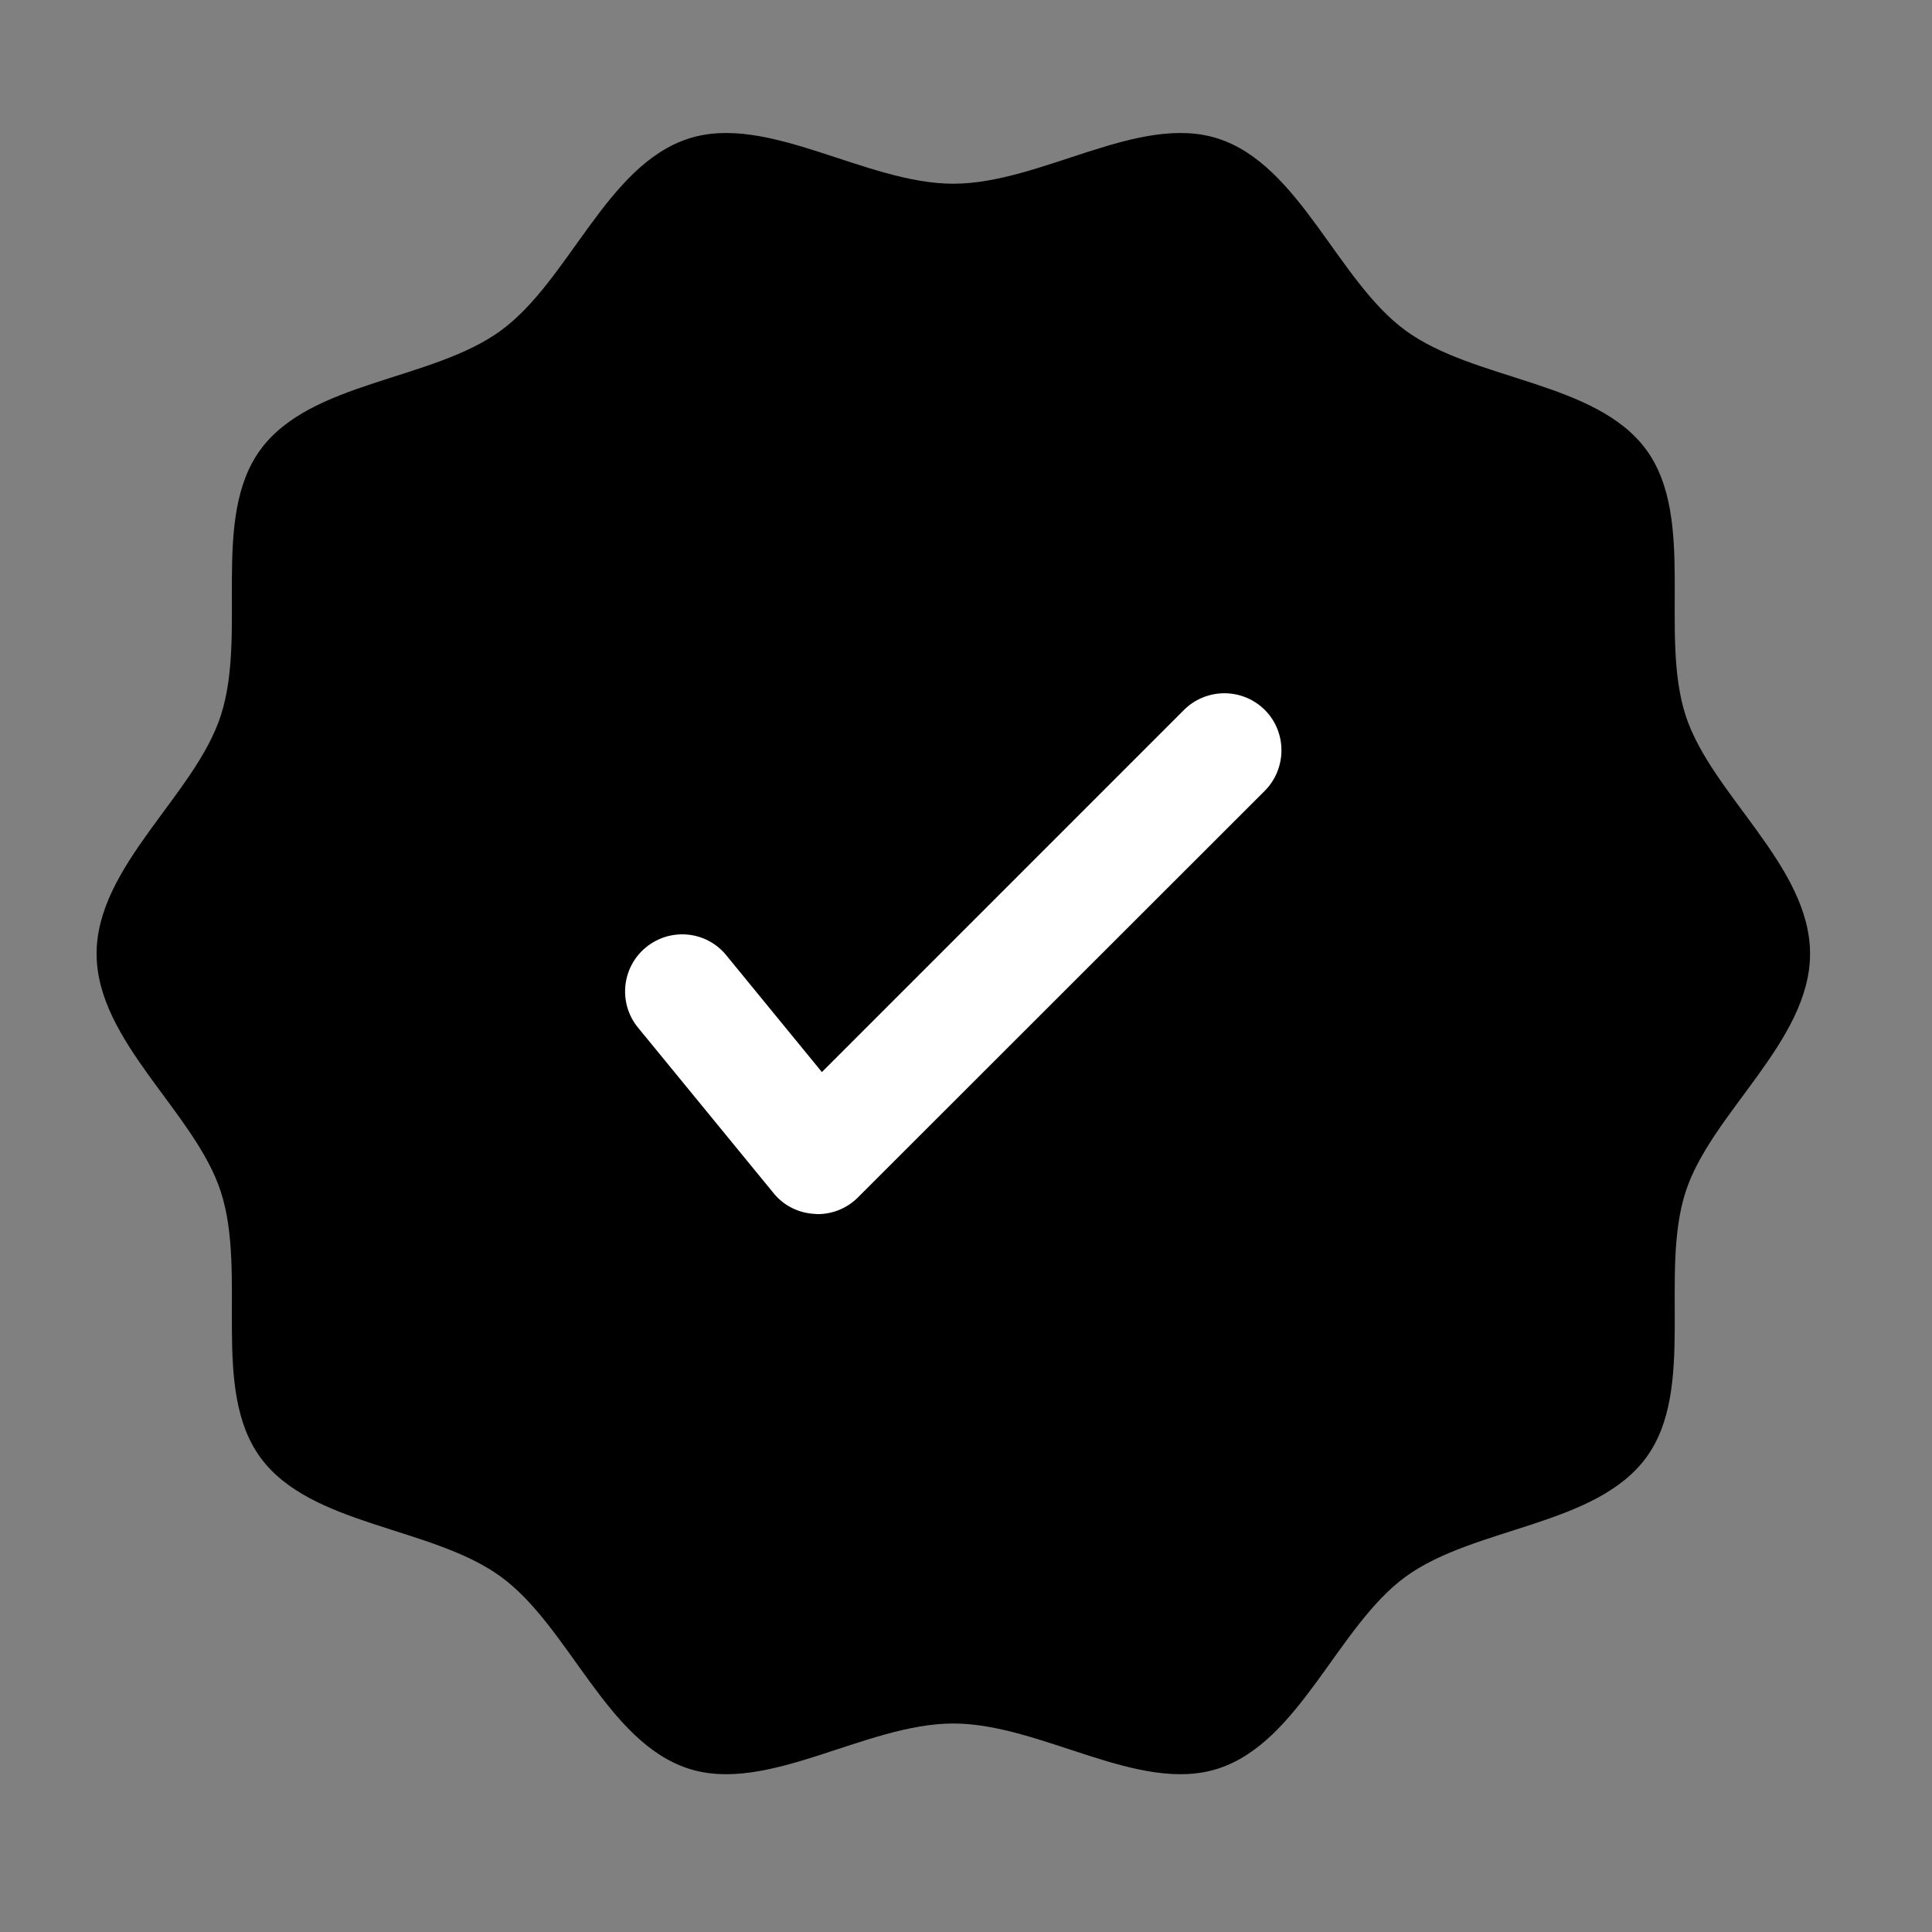
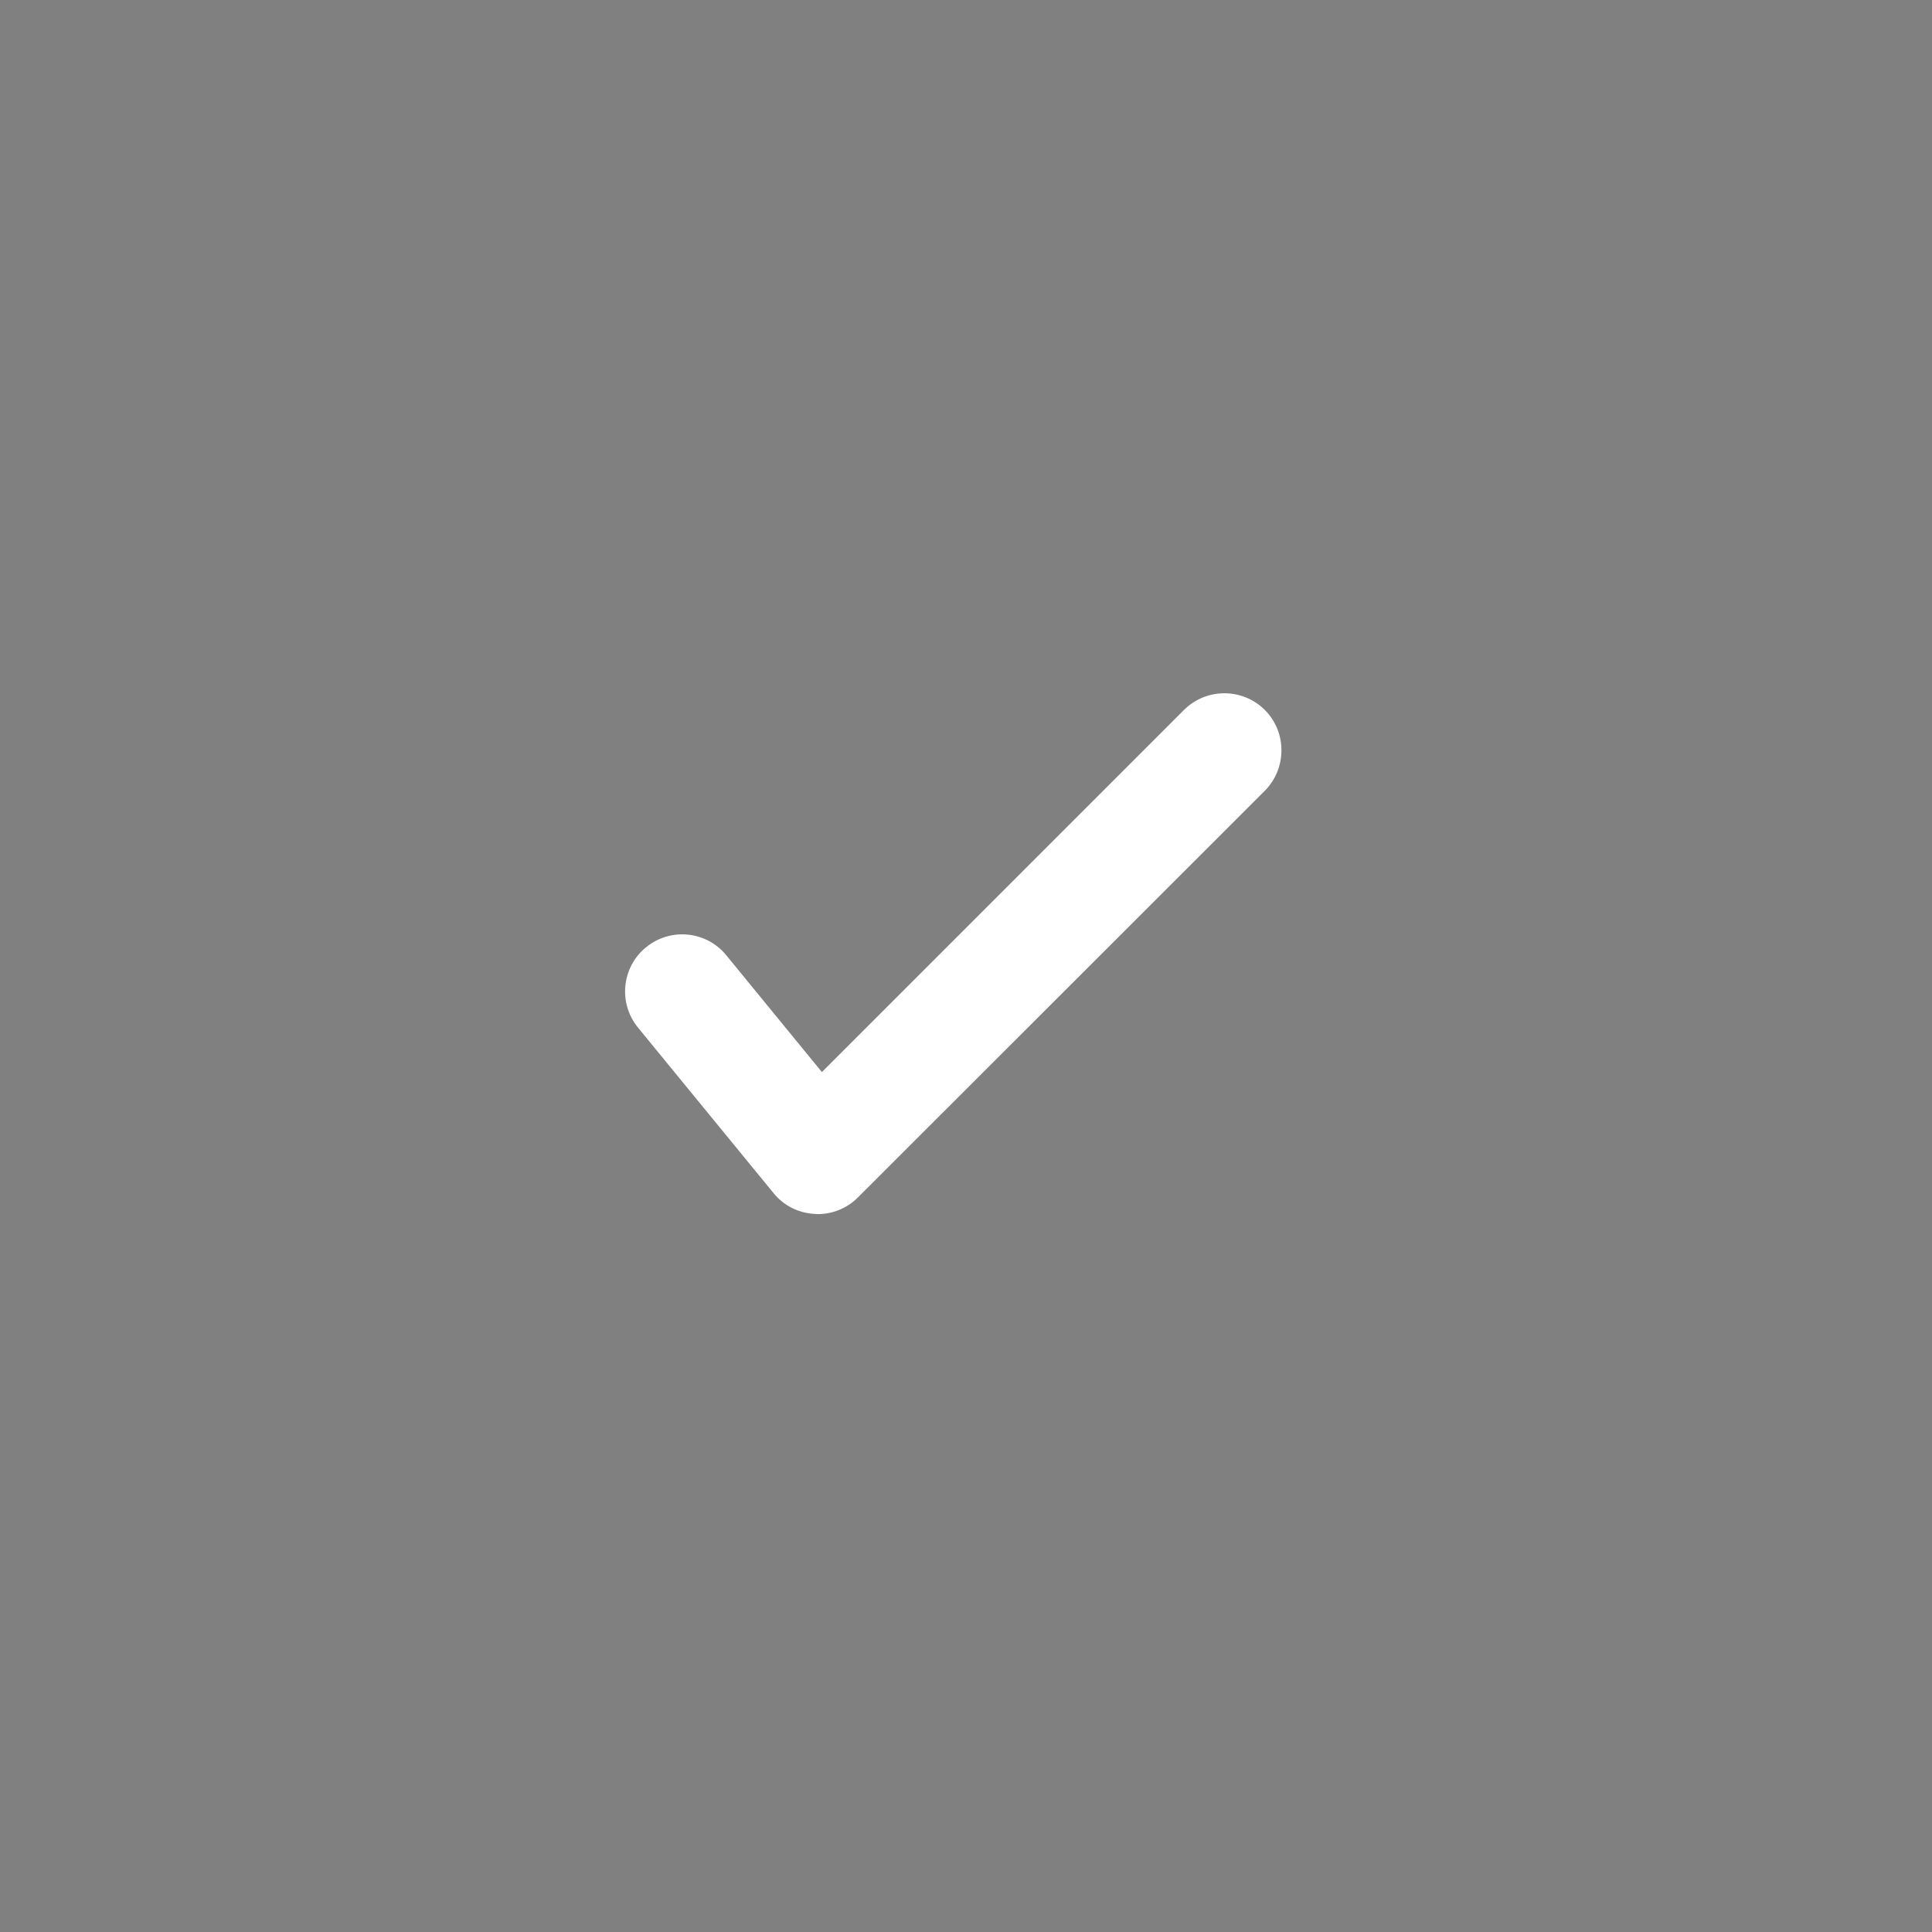
<svg xmlns="http://www.w3.org/2000/svg" width="50" zoomAndPan="magnify" viewBox="0 0 37.5 37.5" height="50" preserveAspectRatio="xMidYMid meet" version="1.0">
  <rect x="0" y="0" width="37.5" height="37.5" fill="#808080" stroke="none" />
  <defs>
    <clipPath id="fb45c04fdd">
-       <path d="M 1.852 2.184 L 35.156 2.184 L 35.156 34.75 L 1.852 34.75 Z M 1.852 2.184 " clip-rule="nonzero" />
-     </clipPath>
+       </clipPath>
  </defs>
  <g clip-path="url(#fb45c04fdd)">
    <path fill="#000000" d="M 35.133 18.512 C 35.133 20.211 33.219 21.594 32.719 23.129 C 32.203 24.723 32.922 26.961 31.957 28.285 C 30.98 29.625 28.625 29.629 27.285 30.602 C 25.961 31.566 25.234 33.812 23.645 34.328 C 22.105 34.828 20.207 33.453 18.504 33.453 C 16.801 33.453 14.898 34.828 13.363 34.328 C 11.77 33.812 11.047 31.566 9.719 30.602 C 8.379 29.625 6.023 29.625 5.051 28.285 C 4.086 26.957 4.805 24.723 4.285 23.129 C 3.789 21.594 1.875 20.211 1.875 18.512 C 1.875 16.809 3.789 15.426 4.285 13.891 C 4.805 12.297 4.086 10.062 5.051 8.734 C 6.023 7.395 8.379 7.395 9.719 6.418 C 11.047 5.453 11.77 3.207 13.363 2.691 C 14.898 2.191 16.801 3.566 18.504 3.566 C 20.207 3.566 22.105 2.191 23.645 2.691 C 25.234 3.207 25.961 5.453 27.285 6.418 C 28.625 7.395 30.98 7.395 31.957 8.734 C 32.922 10.062 32.203 12.297 32.719 13.891 C 33.219 15.426 35.133 16.809 35.133 18.512 Z M 35.133 18.512 " fill-opacity="1" fill-rule="nonzero" />
  </g>
  <path fill="#ffffff" d="M 15.871 23.566 C 15.855 23.566 15.836 23.562 15.816 23.562 C 15.504 23.547 15.211 23.402 15.016 23.16 L 12.383 19.945 C 11.996 19.473 12.066 18.773 12.539 18.387 C 13.012 18 13.711 18.066 14.098 18.543 L 15.953 20.809 L 22.98 13.781 C 23.414 13.348 24.117 13.348 24.551 13.781 C 24.98 14.211 24.98 14.914 24.551 15.348 L 16.656 23.238 C 16.449 23.449 16.164 23.566 15.871 23.566 Z M 15.871 23.566 " fill-opacity="1" fill-rule="nonzero" />
</svg>